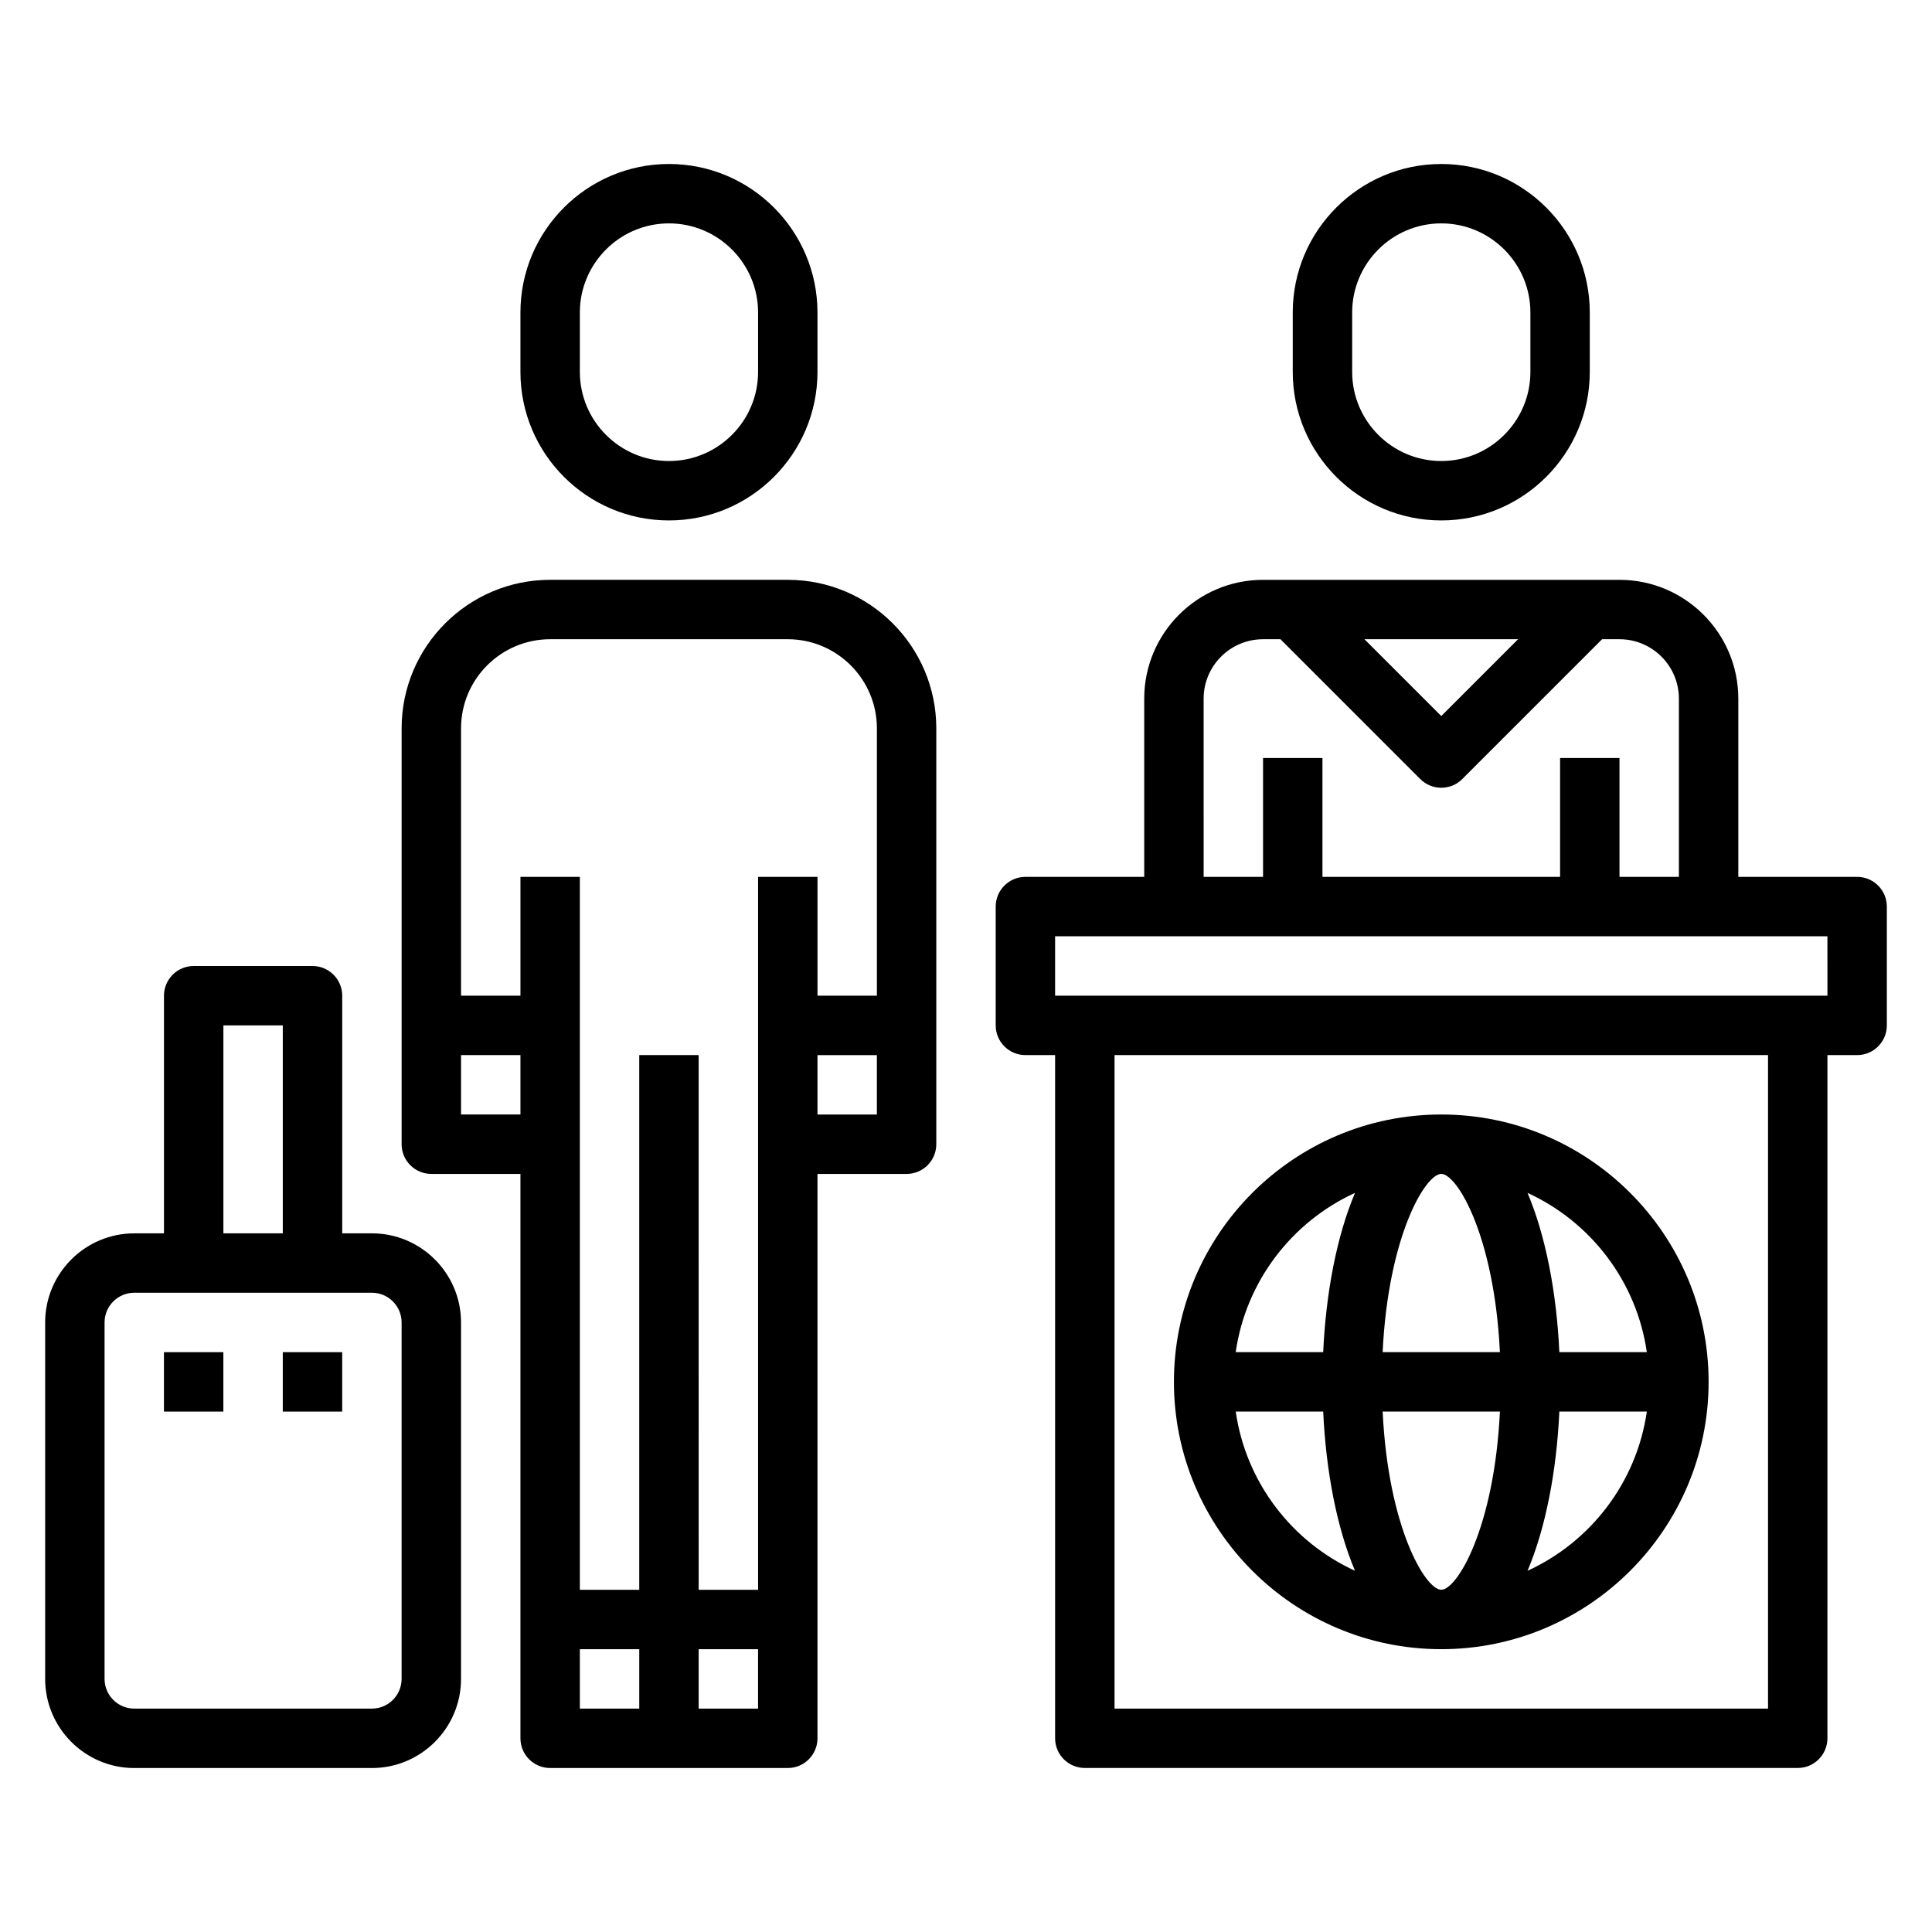
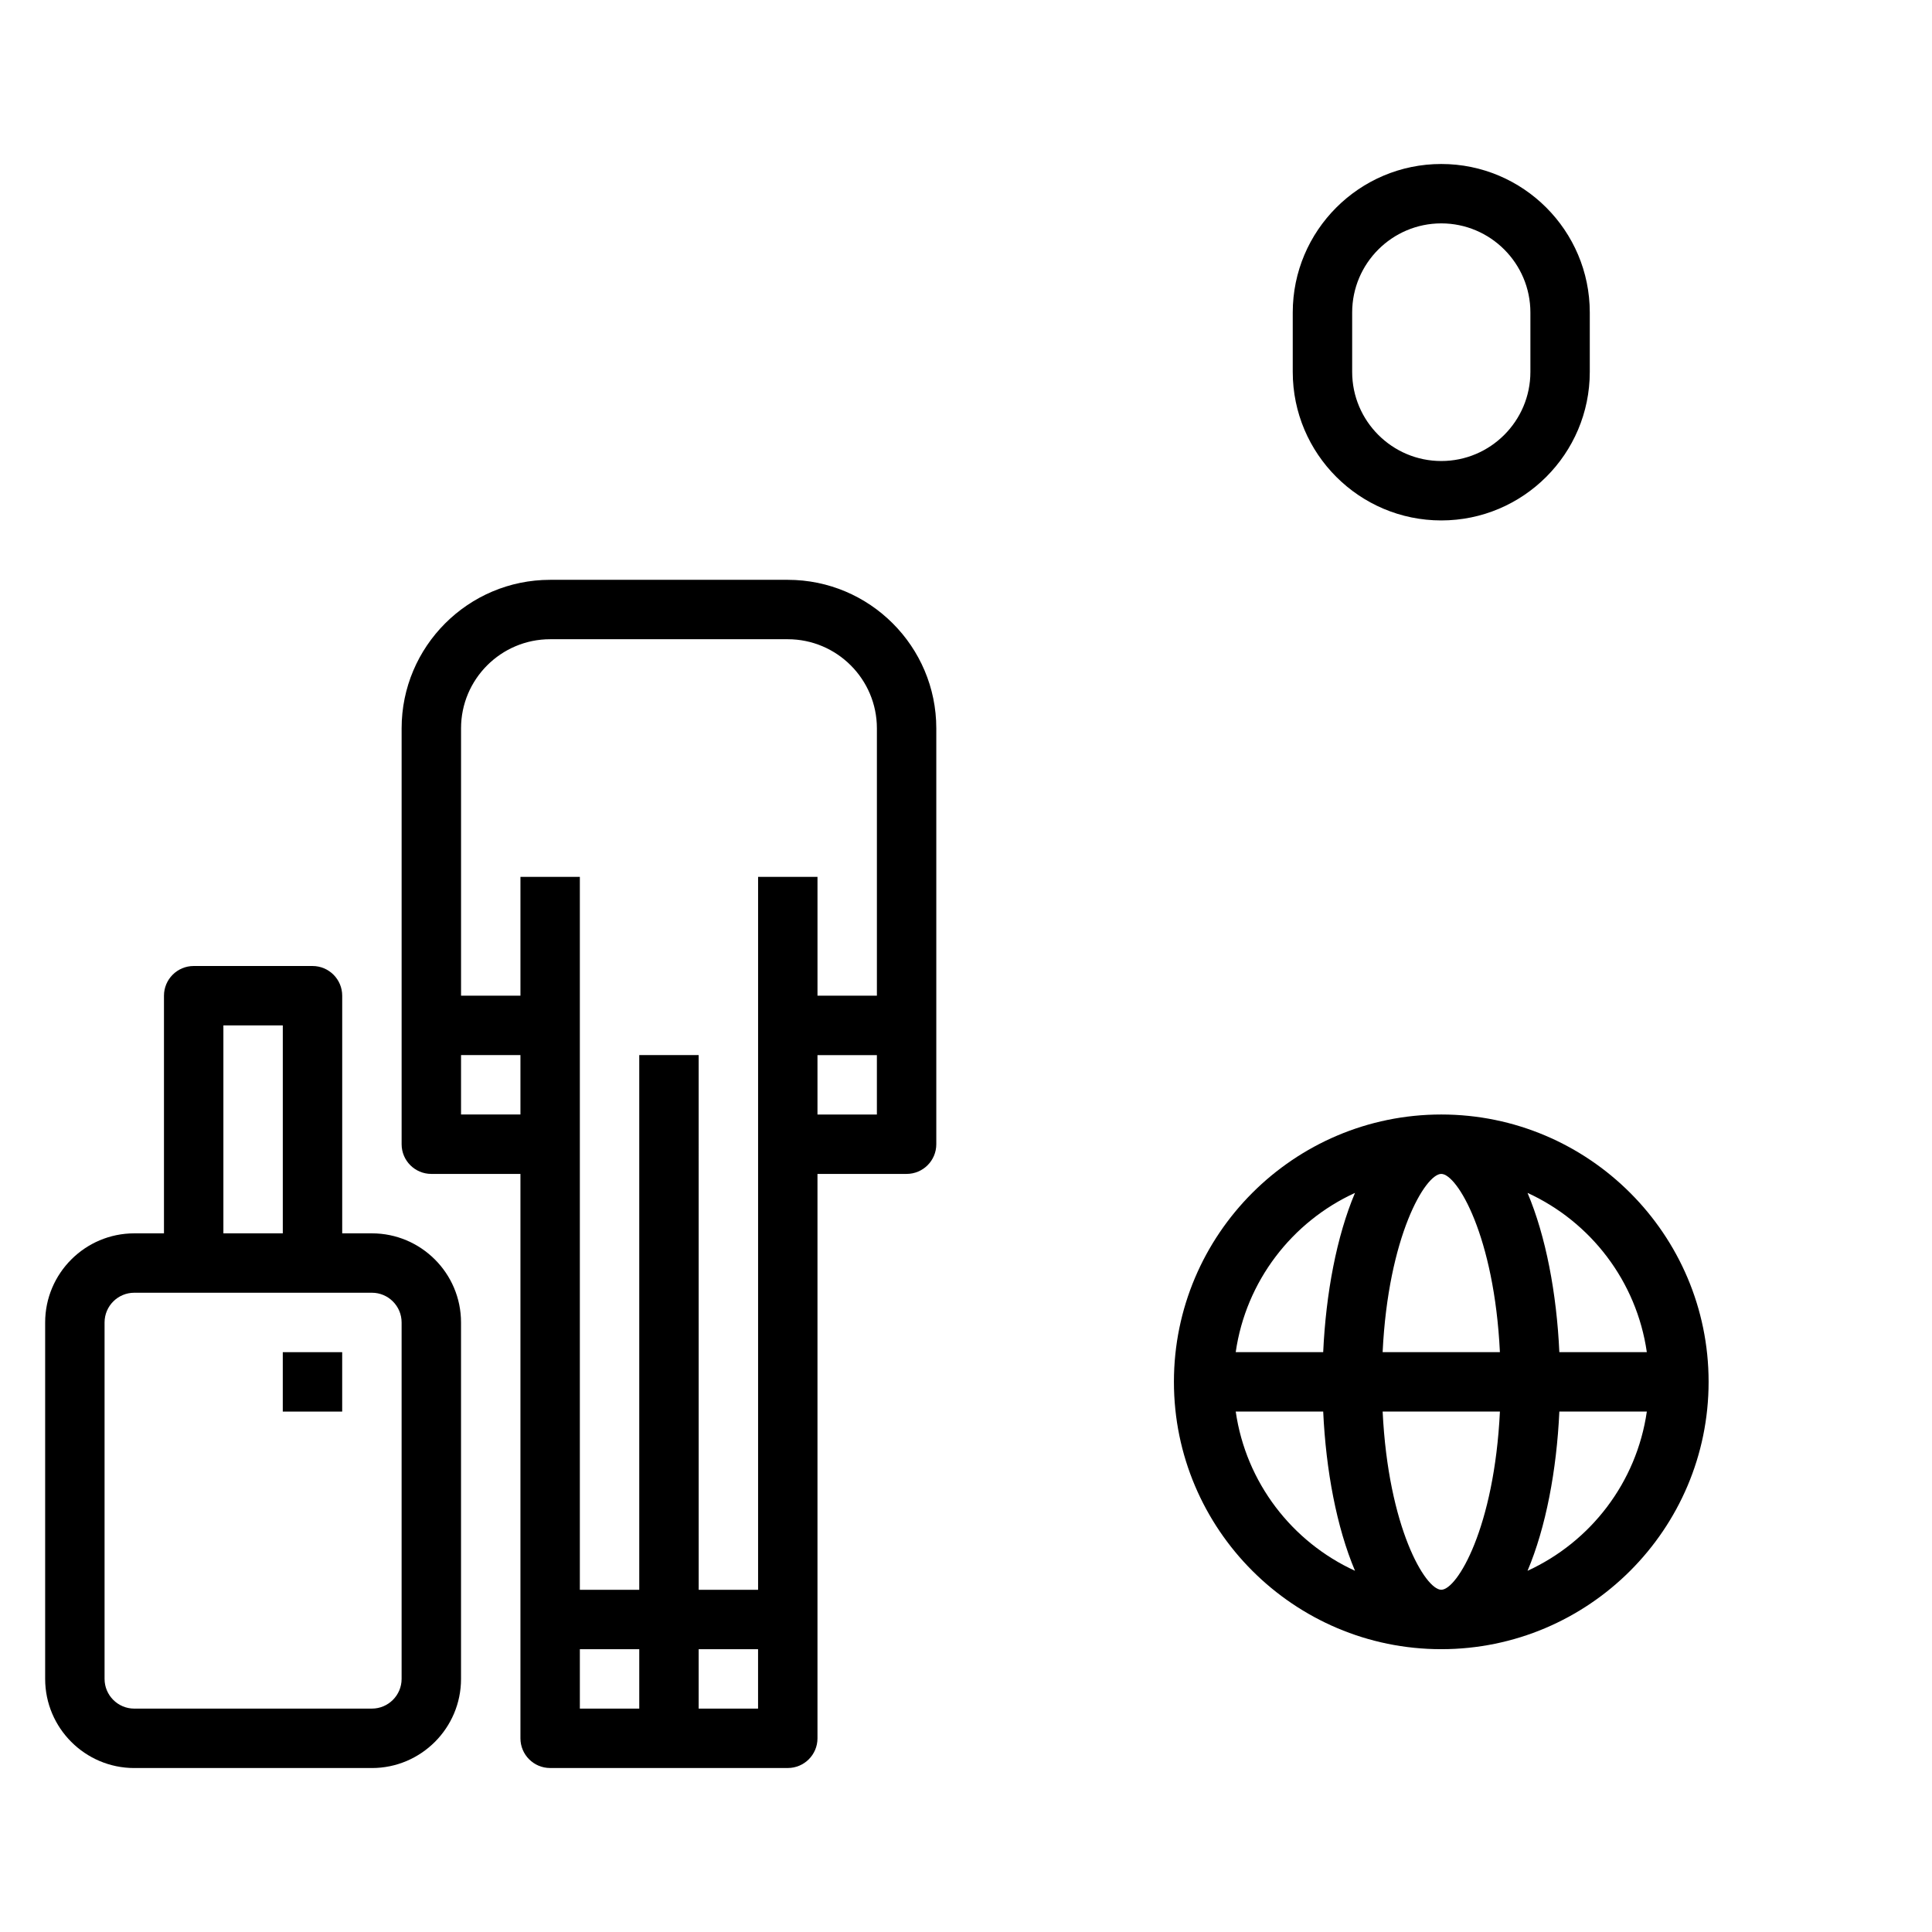
<svg xmlns="http://www.w3.org/2000/svg" fill="#000000" width="800px" height="800px" version="1.1" viewBox="144 144 512 512">
  <g>
    <path d="m352.77 297.66h-62.977c-21.703 0-39.359 17.656-39.359 39.359v110.21c0 4.352 3.527 7.871 7.871 7.871h23.617v149.57c0 4.352 3.527 7.871 7.871 7.871h62.977c4.344 0 7.871-3.519 7.871-7.871v-149.57h23.617c4.344 0 7.871-3.519 7.871-7.871v-110.21c0-21.703-17.656-39.359-39.359-39.359zm-62.977 15.742h62.977c13.02 0 23.617 10.598 23.617 23.617v70.848h-15.742v-31.488h-15.742v188.93h-15.742l-0.008-141.7h-15.742v141.7h-15.742v-188.93h-15.742v31.488h-15.742v-70.848c-0.004-13.02 10.59-23.617 23.609-23.617zm-23.613 125.95v-15.742h15.742v15.742zm31.488 141.7h15.742v15.742h-15.742zm31.484 15.746v-15.742h15.742v15.742zm31.488-157.44v-15.742h15.742v15.742z" />
-     <path d="m321.28 281.92c21.703 0 39.359-17.656 39.359-39.359v-15.742c0-21.703-17.656-39.359-39.359-39.359s-39.359 17.656-39.359 39.359v15.742c0 21.703 17.656 39.359 39.359 39.359zm-23.613-55.105c0-13.02 10.598-23.617 23.617-23.617s23.617 10.598 23.617 23.617v15.742c0 13.02-10.598 23.617-23.617 23.617s-23.617-10.598-23.617-23.617z" />
    <path d="m525.95 281.92c21.703 0 39.359-17.656 39.359-39.359v-15.742c0-21.703-17.656-39.359-39.359-39.359s-39.359 17.656-39.359 39.359v15.742c0 21.703 17.656 39.359 39.359 39.359zm-23.613-55.105c0-13.02 10.598-23.617 23.617-23.617s23.617 10.598 23.617 23.617v15.742c0 13.02-10.598 23.617-23.617 23.617s-23.617-10.598-23.617-23.617z" />
-     <path d="m636.16 376.38h-31.488v-47.23c0-17.367-14.121-31.488-31.488-31.488h-94.465c-17.367 0-31.488 14.121-31.488 31.488v47.23h-31.488c-4.344 0-7.871 3.527-7.871 7.871v31.488c0 4.352 3.527 7.871 7.871 7.871h7.871v181.05c0 4.352 3.527 7.871 7.871 7.871h188.93c4.344 0 7.871-3.519 7.871-7.871l0.004-181.05h7.871c4.344 0 7.871-3.519 7.871-7.871v-31.488c0-4.344-3.527-7.871-7.871-7.871zm-89.852-62.977-20.359 20.355-20.355-20.355zm-83.332 15.742c0-8.684 7.062-15.742 15.742-15.742h4.613l37.055 37.055c1.535 1.535 3.551 2.305 5.562 2.305 2.016 0 4.031-0.77 5.566-2.305l37.055-37.055h4.613c8.684 0 15.742 7.062 15.742 15.742v47.23h-15.742v-31.488h-15.742v31.488h-62.977v-31.488h-15.742v31.488h-15.742zm149.57 267.65h-173.18v-173.19h173.18zm15.746-188.93h-204.68v-15.742h204.67z" />
    <path d="m525.95 581.05c39.062 0 70.848-31.781 70.848-70.848 0-39.07-31.789-70.848-70.848-70.848-39.062 0-70.848 31.781-70.848 70.848 0 39.07 31.789 70.848 70.848 70.848zm-54.473-62.977h23.184c0.715 15.586 3.559 30.676 8.43 42.203-16.703-7.652-28.906-23.395-31.613-42.203zm54.473-62.977c4.219 0 14.059 16.508 15.539 47.23h-31.078c1.48-30.723 11.32-47.23 15.539-47.23zm15.543 62.977c-1.48 30.723-11.32 47.23-15.539 47.23s-14.059-16.508-15.539-47.23zm7.32 42.203c4.871-11.523 7.715-26.625 8.43-42.203h23.184c-2.707 18.809-14.91 34.551-31.613 42.203zm31.613-57.945h-23.184c-0.715-15.586-3.559-30.676-8.43-42.203 16.703 7.652 28.906 23.395 31.613 42.203zm-77.336-42.203c-4.871 11.523-7.715 26.625-8.43 42.203h-23.184c2.707-18.809 14.91-34.551 31.613-42.203z" />
    <path d="m242.56 470.85h-7.871v-62.977c0-4.344-3.527-7.871-7.871-7.871h-31.492c-4.344 0-7.871 3.527-7.871 7.871v62.977h-7.871c-13.02 0-23.617 10.598-23.617 23.617v94.465c0 13.02 10.598 23.617 23.617 23.617h62.977c13.02 0 23.617-10.598 23.617-23.617v-94.469c0-13.02-10.598-23.613-23.617-23.613zm-39.359-55.105h15.742v55.105h-15.742zm47.23 173.18c0 4.344-3.535 7.871-7.871 7.871l-62.977 0.004c-4.336 0-7.871-3.527-7.871-7.871v-94.469c0-4.344 3.535-7.871 7.871-7.871h62.977c4.336 0 7.871 3.527 7.871 7.871z" />
-     <path d="m187.45 502.34h15.742v15.742h-15.742z" />
    <path d="m218.94 502.34h15.742v15.742h-15.742z" />
  </g>
</svg>